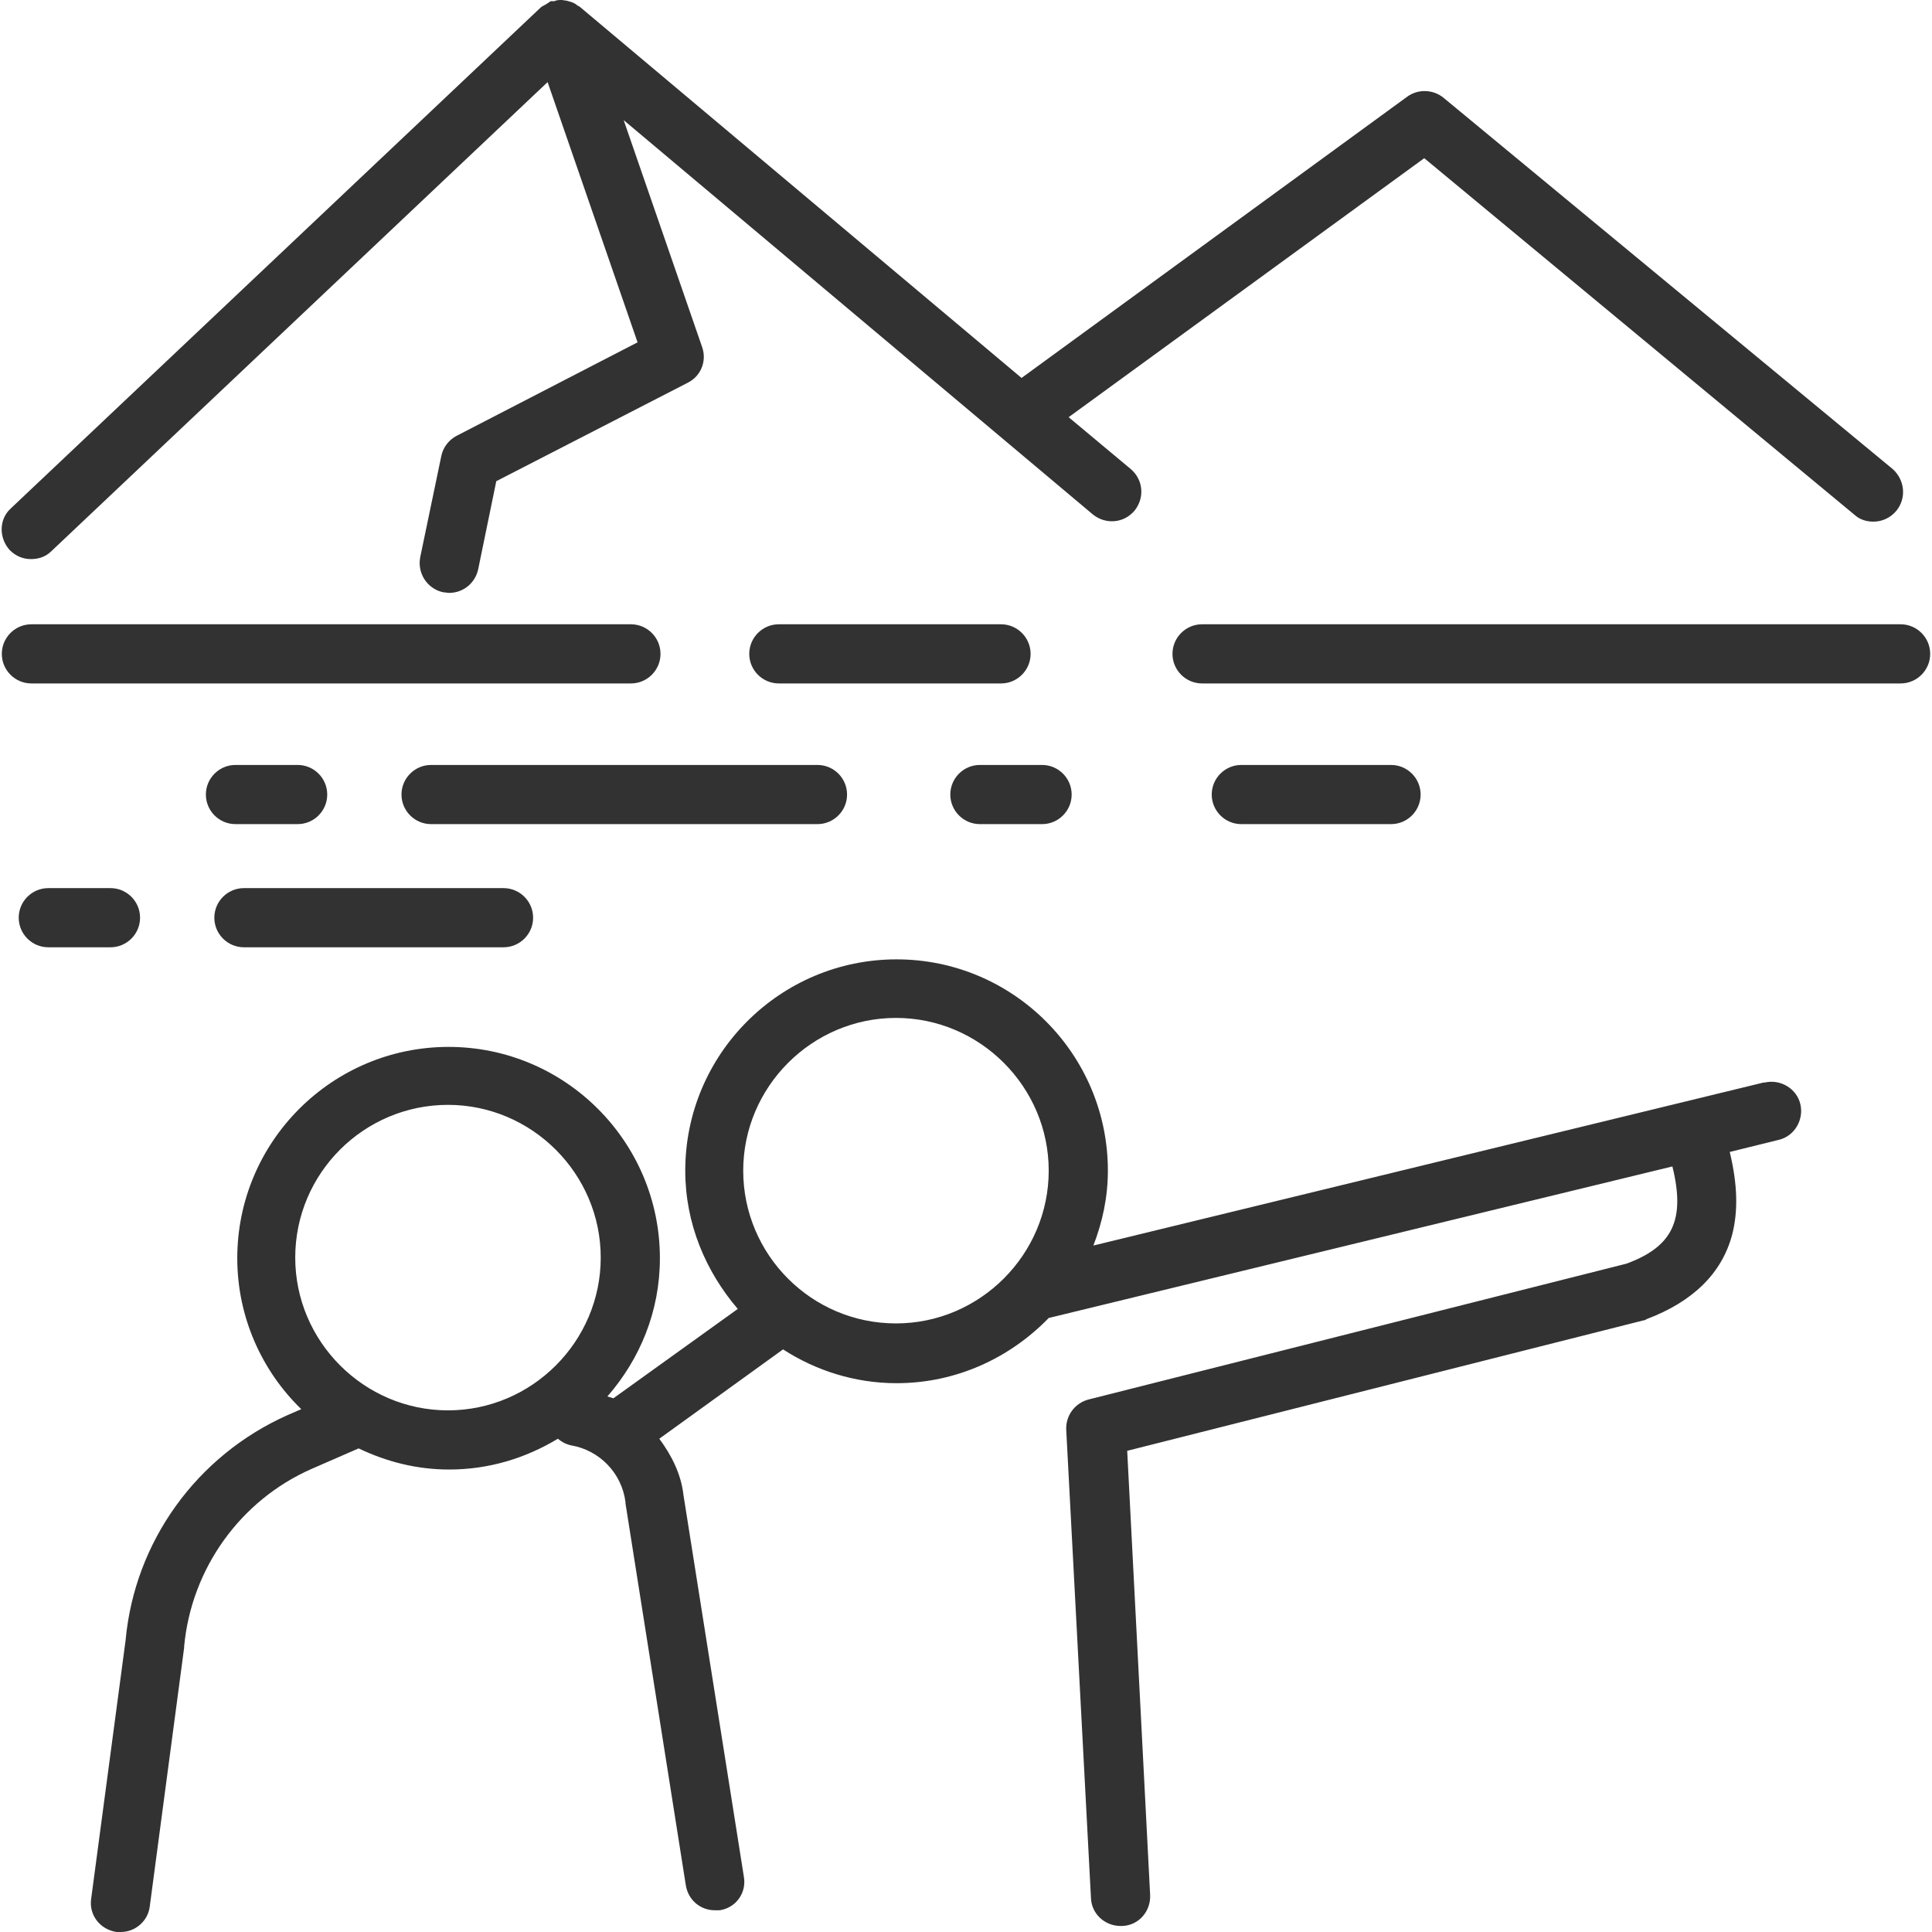
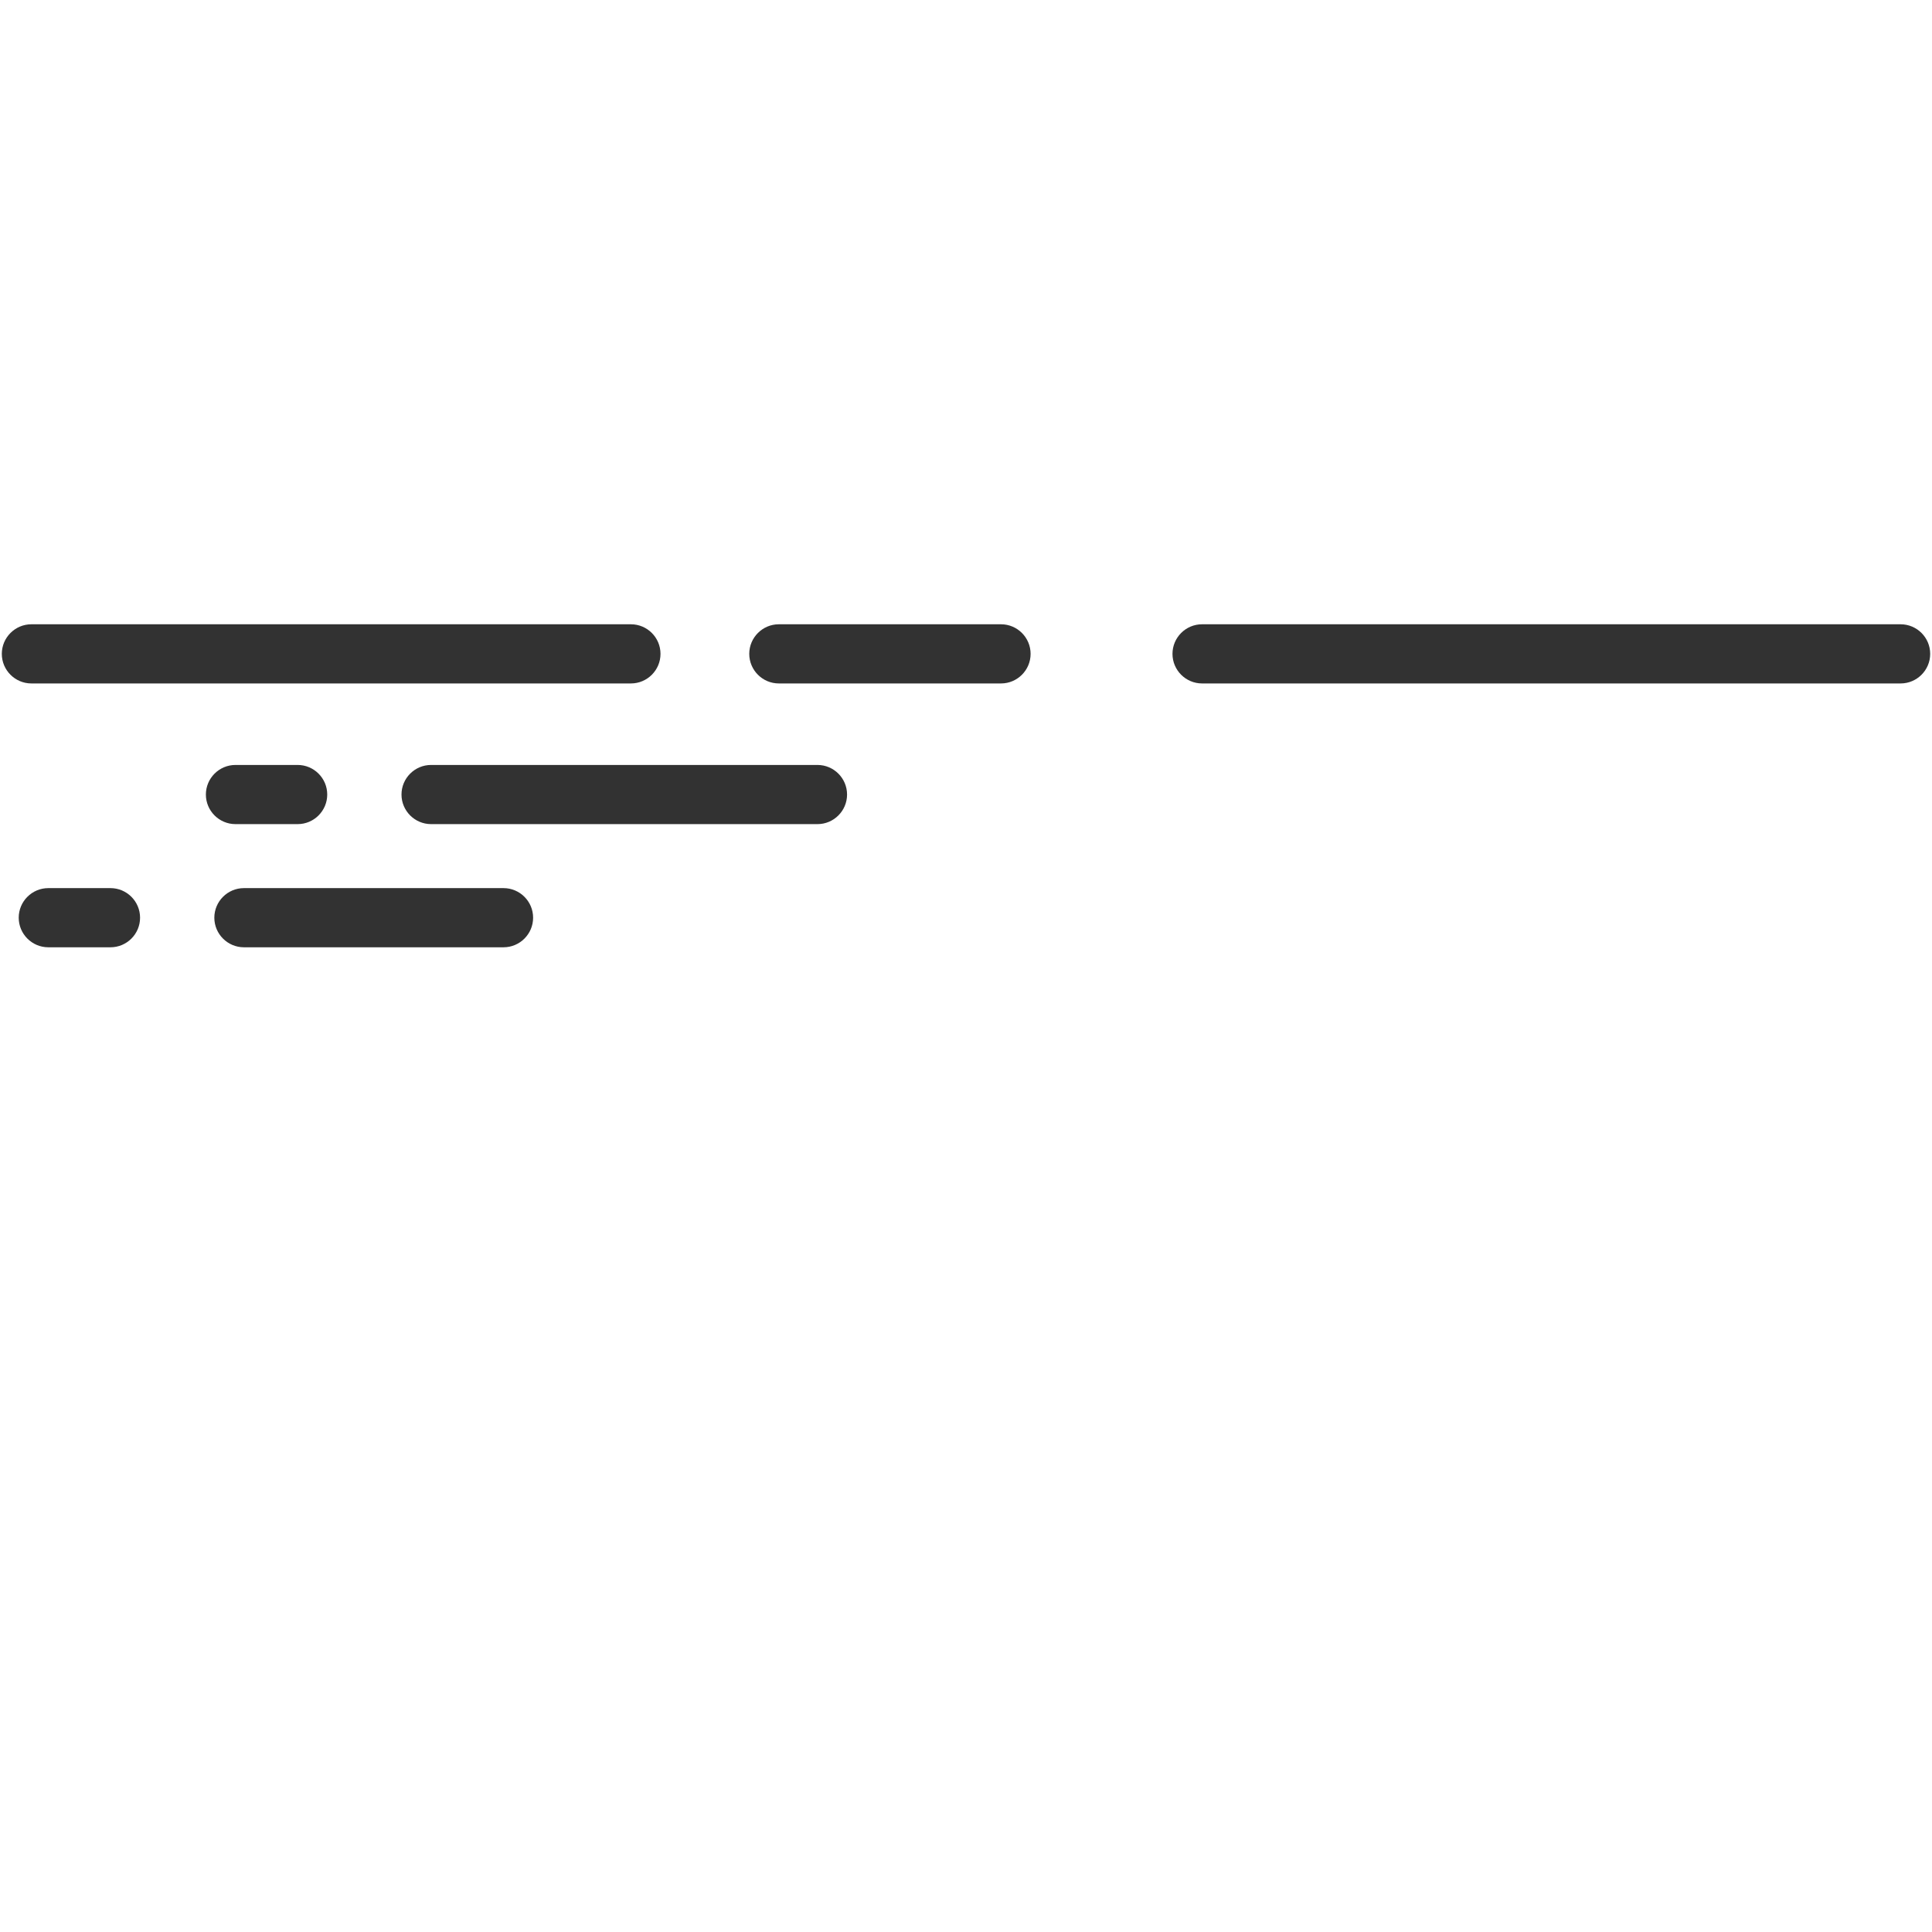
<svg xmlns="http://www.w3.org/2000/svg" width="32" height="32" viewBox="0 0 32 32" fill="none">
  <g clip-path="url(#clip0_10_39256)">
-     <path d="M29.21 17.93L18.11 20.63C18.26 20.24 18.35 19.83 18.35 19.39C18.35 17.46 16.78 15.89 14.85 15.89C12.92 15.89 11.35 17.46 11.35 19.39C11.35 20.27 11.69 21.06 12.22 21.68L10.16 23.16C10.16 23.16 10.09 23.14 10.06 23.13C10.6 22.51 10.93 21.72 10.93 20.84C10.93 18.91 9.36 17.34 7.43 17.34C5.5 17.34 3.93 18.91 3.93 20.84C3.93 21.82 4.34 22.71 4.99 23.34L4.76 23.44C3.26 24.11 2.23 25.53 2.08 27.17L1.51 31.45C1.47 31.72 1.66 31.96 1.93 32C1.95 32 1.97 32 2 32C2.24 32 2.45 31.82 2.48 31.58L3.05 27.29V27.27C3.17 25.98 3.98 24.85 5.16 24.33L5.94 23.99C6.4 24.21 6.9 24.34 7.44 24.34C8.1 24.34 8.71 24.15 9.24 23.83C9.3 23.88 9.37 23.92 9.46 23.94C9.93 24.02 10.3 24.4 10.36 24.88V24.9L11.36 31.23C11.4 31.47 11.6 31.64 11.84 31.64C11.87 31.64 11.89 31.64 11.92 31.64C12.19 31.6 12.37 31.35 12.32 31.08L11.32 24.76C11.28 24.41 11.12 24.1 10.92 23.83L12.97 22.35C13.51 22.7 14.16 22.91 14.85 22.91C15.84 22.91 16.73 22.49 17.37 21.83L27.7 19.32C27.92 20.21 27.7 20.65 26.94 20.93L18.03 23.18C17.8 23.24 17.65 23.45 17.66 23.68L18.07 31.44C18.08 31.7 18.3 31.9 18.56 31.9H18.59C18.86 31.89 19.06 31.66 19.05 31.39L18.67 24.03L27.22 21.87C27.22 21.87 27.25 21.87 27.27 21.85C28.04 21.56 28.52 21.09 28.69 20.45C28.79 20.06 28.78 19.62 28.65 19.08L29.46 18.88C29.72 18.82 29.88 18.55 29.82 18.29C29.76 18.03 29.49 17.87 29.23 17.93H29.21ZM4.89 20.83C4.89 19.43 6.03 18.3 7.42 18.3C8.81 18.3 9.95 19.44 9.95 20.83C9.95 22.22 8.81 23.36 7.42 23.36C6.03 23.36 4.89 22.22 4.89 20.83ZM14.84 21.92C13.44 21.92 12.31 20.78 12.31 19.39C12.31 18 13.45 16.86 14.84 16.86C16.23 16.86 17.37 18 17.37 19.39C17.37 20.78 16.23 21.92 14.84 21.92Z" fill="#323232" />
-     <path d="M0.52 9.26C0.64 9.26 0.76 9.22 0.85 9.13L9.07 1.36L10.56 5.67L7.56 7.22C7.43 7.29 7.34 7.41 7.31 7.55L6.96 9.23C6.91 9.49 7.07 9.75 7.34 9.81C7.37 9.81 7.41 9.82 7.44 9.82C7.67 9.82 7.87 9.66 7.92 9.43L8.22 7.97L11.39 6.34C11.61 6.23 11.71 5.98 11.63 5.75L10.33 1.99L18.1 8.52C18.31 8.69 18.61 8.67 18.79 8.46C18.96 8.25 18.94 7.95 18.73 7.77L17.7 6.91L23.59 2.62L30.72 8.53C30.81 8.61 30.92 8.64 31.03 8.64C31.17 8.64 31.31 8.58 31.41 8.46C31.58 8.25 31.55 7.95 31.35 7.77L23.91 1.62C23.74 1.48 23.49 1.47 23.31 1.6L16.92 6.26L9.6 0.11C9.6 0.11 9.56 0.09 9.55 0.08C9.53 0.06 9.5 0.05 9.48 0.04C9.45 0.03 9.42 0.02 9.38 0.01C9.35 0.01 9.33 0 9.3 0C9.26 0 9.22 0 9.18 0.02C9.16 0.02 9.14 0.02 9.13 0.02H9.12C9.12 0.02 9.05 0.07 9.01 0.09C8.99 0.1 8.97 0.11 8.96 0.12L0.18 8.42C-0.02 8.6 -0.02 8.91 0.16 9.11C0.26 9.21 0.38 9.26 0.51 9.26H0.52Z" fill="#323232" />
    <path d="M10.45 11.32C10.72 11.32 10.94 11.1 10.94 10.83C10.94 10.56 10.72 10.34 10.45 10.34H0.52C0.25 10.34 0.03 10.56 0.03 10.83C0.03 11.1 0.25 11.32 0.52 11.32H10.45Z" fill="#323232" />
    <path d="M14.03 13.16C14.03 12.89 13.81 12.67 13.54 12.67H7.14C6.87 12.67 6.65 12.89 6.65 13.16C6.65 13.43 6.87 13.65 7.14 13.65H13.54C13.81 13.65 14.03 13.43 14.03 13.16Z" fill="#323232" />
-     <path d="M23.04 13.65C23.31 13.65 23.53 13.43 23.53 13.16C23.53 12.89 23.31 12.67 23.04 12.67H20.56C20.29 12.67 20.07 12.89 20.07 13.16C20.07 13.43 20.29 13.65 20.56 13.65H23.04Z" fill="#323232" />
    <path d="M4.93 13.65C5.2 13.65 5.42 13.43 5.42 13.16C5.42 12.89 5.2 12.67 4.93 12.67H3.9C3.63 12.67 3.41 12.89 3.41 13.16C3.41 13.43 3.63 13.65 3.9 13.65H4.93Z" fill="#323232" />
    <path d="M4.04 15.69H8.34C8.61 15.69 8.83 15.47 8.83 15.2C8.83 14.93 8.61 14.71 8.34 14.71H4.04C3.77 14.71 3.55 14.93 3.55 15.2C3.55 15.47 3.77 15.69 4.04 15.69Z" fill="#323232" />
    <path d="M2.32 15.2C2.32 14.93 2.1 14.71 1.83 14.71H0.8C0.53 14.71 0.31 14.93 0.31 15.2C0.31 15.47 0.53 15.69 0.8 15.69H1.83C2.1 15.69 2.32 15.47 2.32 15.2Z" fill="#323232" />
-     <path d="M16.23 13.65H17.26C17.53 13.65 17.75 13.43 17.75 13.16C17.75 12.89 17.53 12.67 17.26 12.67H16.23C15.96 12.67 15.74 12.89 15.74 13.16C15.74 13.43 15.96 13.65 16.23 13.65Z" fill="#323232" />
    <path d="M17.07 10.83C17.07 10.56 16.85 10.34 16.58 10.34H12.9C12.63 10.34 12.41 10.56 12.41 10.83C12.41 11.1 12.63 11.32 12.9 11.32H16.58C16.85 11.32 17.07 11.1 17.07 10.83Z" fill="#323232" />
    <path d="M31.48 10.34H19.91C19.64 10.34 19.42 10.56 19.42 10.83C19.42 11.1 19.64 11.32 19.91 11.32H31.48C31.75 11.32 31.97 11.1 31.97 10.83C31.97 10.56 31.75 10.34 31.48 10.34Z" fill="#323232" />
  </g>
  <defs>
    <clipPath id="clip0_10_39256">
      <rect width="32" height="32" fill="white" />
    </clipPath>
  </defs>
</svg>